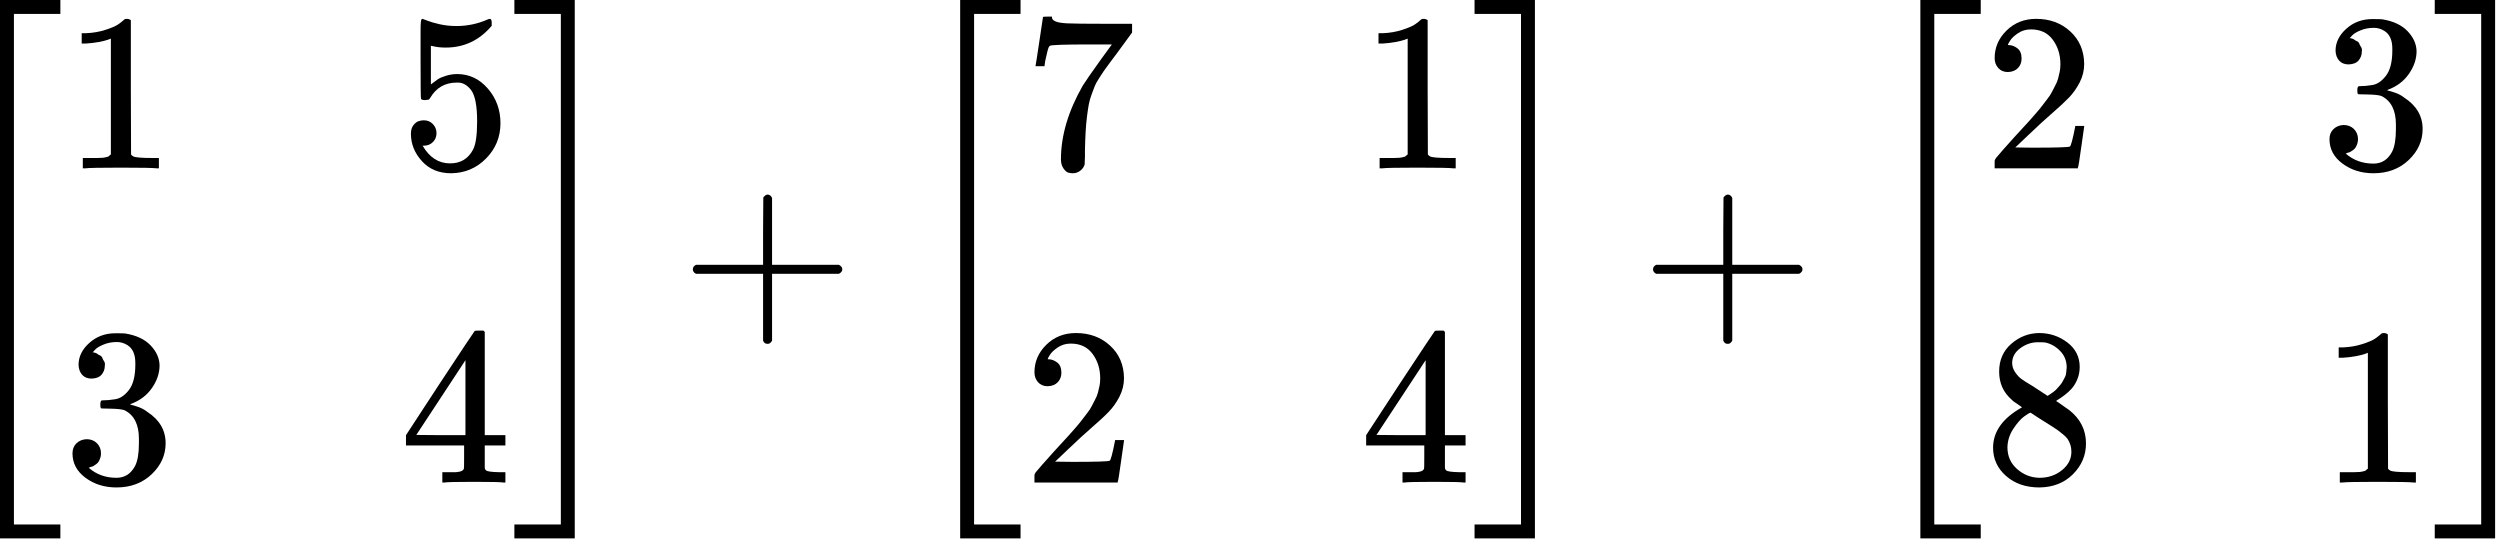
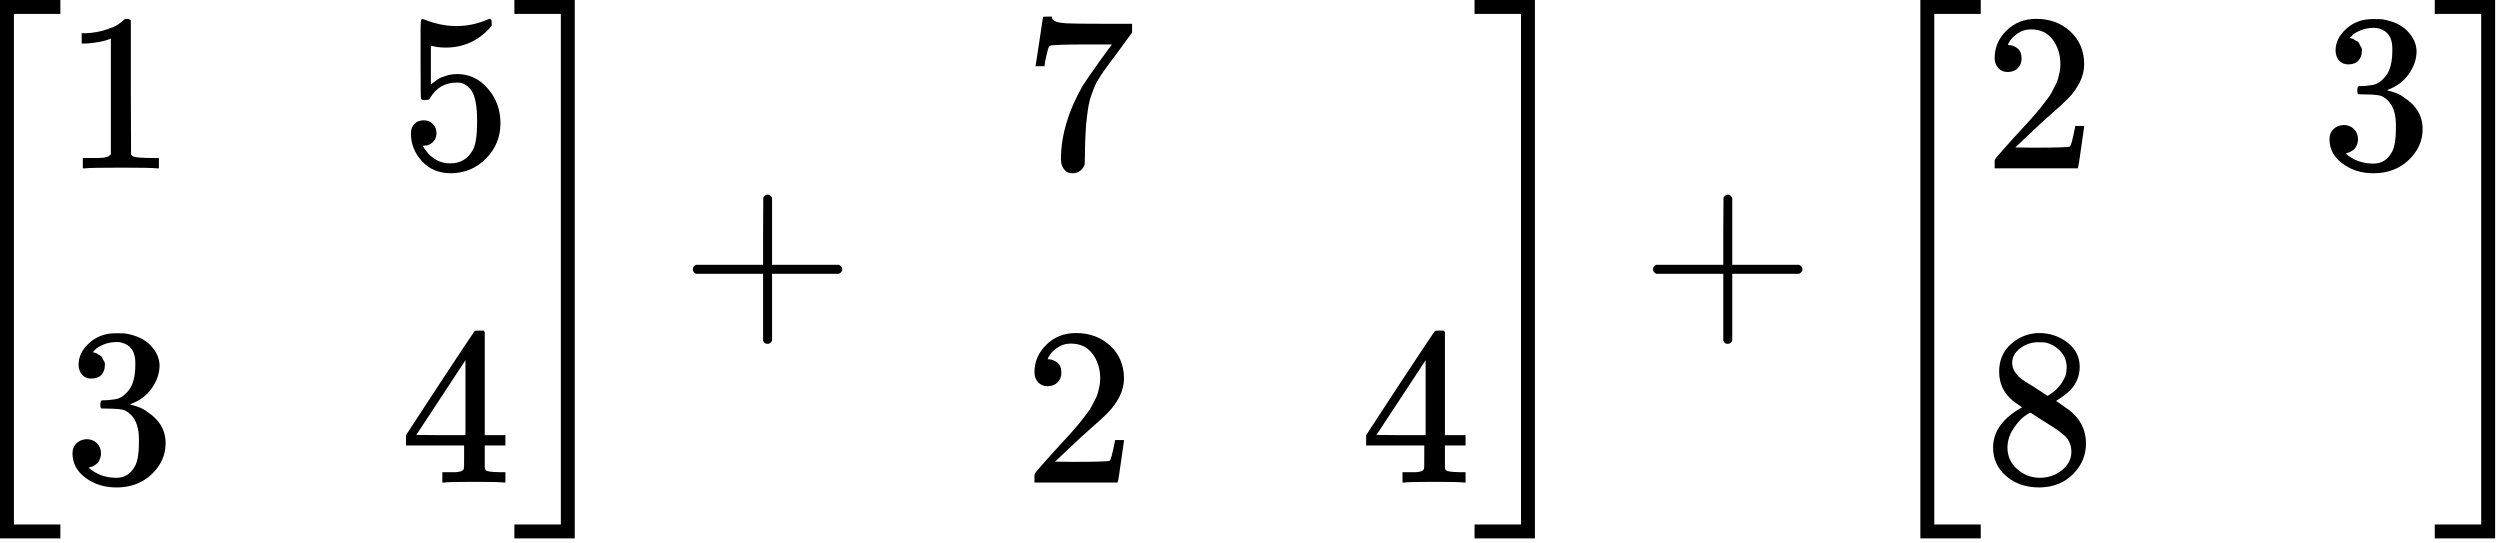
<svg xmlns="http://www.w3.org/2000/svg" width="479" height="104" viewBox="0 0 479 104" fill="none">
  <path d="M0 103.156V3.50177e-06H11.567V2.666H2.666V100.49H11.567V103.156H0Z" fill="black" />
  <path d="M21.242 7.396L20.683 7.611C20.281 7.754 19.708 7.898 18.963 8.041C18.217 8.184 17.386 8.285 16.469 8.342H15.652V6.364H16.469C17.816 6.307 19.063 6.092 20.21 5.719C21.356 5.346 22.159 5.002 22.618 4.687C23.076 4.372 23.478 4.056 23.822 3.741C23.879 3.655 24.051 3.612 24.338 3.612C24.596 3.612 24.839 3.698 25.069 3.87V16.727L25.112 29.627C25.312 29.827 25.484 29.956 25.628 30.014C25.771 30.071 26.115 30.128 26.66 30.186C27.204 30.243 28.093 30.272 29.326 30.272H30.444V32.25H29.971C29.369 32.164 27.09 32.121 23.134 32.121C19.235 32.121 16.985 32.164 16.383 32.25H15.867V30.272H16.985C17.615 30.272 18.16 30.272 18.619 30.272C19.077 30.272 19.436 30.257 19.694 30.229C19.952 30.2 20.181 30.157 20.382 30.1C20.582 30.042 20.697 30.014 20.726 30.014C20.754 30.014 20.84 29.942 20.984 29.799C21.127 29.655 21.213 29.598 21.242 29.627V7.396Z" fill="black" />
  <path d="M83.634 25.499C83.634 26.187 83.405 26.76 82.946 27.219C82.487 27.677 81.928 27.907 81.269 27.907H80.968C82.287 30.171 84.035 31.304 86.214 31.304C88.221 31.304 89.683 30.444 90.6 28.724C91.144 27.778 91.417 25.943 91.417 23.22C91.417 20.267 91.03 18.275 90.256 17.243C89.51 16.297 88.679 15.824 87.762 15.824H87.504C85.268 15.824 83.577 16.799 82.43 18.748C82.315 18.948 82.215 19.063 82.129 19.092C82.043 19.12 81.828 19.149 81.484 19.178C80.997 19.178 80.724 19.092 80.667 18.92C80.61 18.805 80.581 16.297 80.581 11.395V5.848C80.581 4.415 80.653 3.698 80.796 3.698C80.853 3.641 80.911 3.612 80.968 3.612C80.997 3.612 81.298 3.727 81.871 3.956C82.444 4.185 83.233 4.415 84.236 4.644C85.239 4.873 86.314 4.988 87.461 4.988C89.496 4.988 91.445 4.587 93.309 3.784C93.538 3.669 93.725 3.612 93.868 3.612C94.097 3.612 94.212 3.87 94.212 4.386V4.945C91.861 7.726 88.923 9.116 85.397 9.116C84.508 9.116 83.706 9.03 82.989 8.858L82.559 8.772V16.168C83.104 15.767 83.534 15.451 83.849 15.222C84.164 14.992 84.68 14.763 85.397 14.534C86.114 14.305 86.844 14.19 87.59 14.19C89.912 14.19 91.876 15.121 93.481 16.985C95.086 18.848 95.889 21.055 95.889 23.607C95.889 26.244 94.971 28.494 93.137 30.358C91.302 32.221 89.066 33.167 86.429 33.196C84.107 33.196 82.244 32.422 80.839 30.874C79.434 29.326 78.732 27.577 78.732 25.628C78.732 24.94 78.89 24.395 79.205 23.994C79.52 23.592 79.85 23.334 80.194 23.22C80.538 23.105 80.868 23.048 81.183 23.048C81.9 23.048 82.487 23.291 82.946 23.779C83.405 24.266 83.634 24.839 83.634 25.499Z" fill="black" />
  <path d="M17.544 72.54C16.77 72.54 16.168 72.296 15.738 71.809C15.308 71.322 15.078 70.691 15.05 69.917C15.05 68.341 15.738 66.936 17.114 65.703C18.49 64.471 20.152 63.854 22.102 63.854C23.105 63.854 23.736 63.868 23.994 63.897C26.115 64.241 27.735 65.001 28.853 66.176C29.971 67.352 30.544 68.627 30.573 70.003C30.573 71.494 30.085 72.941 29.111 74.346C28.136 75.751 26.789 76.768 25.069 77.399L24.94 77.485C24.94 77.514 25.069 77.557 25.327 77.614C25.585 77.671 26 77.8 26.574 78.001C27.147 78.202 27.692 78.503 28.208 78.904C30.558 80.423 31.734 82.43 31.734 84.924C31.734 87.189 30.845 89.166 29.068 90.858C27.29 92.549 25.04 93.395 22.317 93.395C20.023 93.395 18.045 92.778 16.383 91.546C14.72 90.313 13.889 88.751 13.889 86.859C13.889 86.056 14.147 85.411 14.663 84.924C15.179 84.437 15.824 84.179 16.598 84.15C17.4 84.15 18.06 84.408 18.576 84.924C19.092 85.44 19.35 86.085 19.35 86.859C19.35 87.174 19.307 87.461 19.221 87.719C19.135 87.977 19.034 88.206 18.92 88.407C18.805 88.608 18.647 88.779 18.447 88.923C18.246 89.066 18.074 89.181 17.931 89.267C17.787 89.353 17.644 89.41 17.501 89.439C17.357 89.468 17.243 89.51 17.157 89.568L16.985 89.611C18.447 90.901 20.224 91.546 22.317 91.546C23.893 91.546 25.083 90.786 25.886 89.267C26.373 88.321 26.617 86.873 26.617 84.924V84.064C26.617 81.341 25.699 79.52 23.865 78.603C23.435 78.431 22.56 78.331 21.242 78.302L19.436 78.259L19.307 78.173C19.249 78.087 19.221 77.858 19.221 77.485C19.221 76.969 19.335 76.711 19.565 76.711C20.367 76.711 21.199 76.639 22.059 76.496C23.033 76.353 23.922 75.751 24.725 74.69C25.527 73.629 25.929 72.024 25.929 69.874V69.53C25.929 67.896 25.427 66.764 24.424 66.133C23.793 65.732 23.119 65.531 22.403 65.531C21.485 65.531 20.64 65.689 19.866 66.004C19.092 66.32 18.547 66.649 18.232 66.993C17.916 67.337 17.759 67.509 17.759 67.509H17.888C17.974 67.538 18.088 67.567 18.232 67.595C18.375 67.624 18.518 67.695 18.662 67.81C18.805 67.925 18.977 68.025 19.178 68.111C19.378 68.197 19.522 68.355 19.608 68.584C19.694 68.813 19.808 69.028 19.952 69.229C20.095 69.43 20.138 69.716 20.081 70.089C20.081 70.72 19.88 71.279 19.479 71.766C19.077 72.253 18.432 72.511 17.544 72.54Z" fill="black" />
  <path d="M96.448 92.449C95.932 92.363 94.083 92.32 90.901 92.32C87.576 92.32 85.655 92.363 85.139 92.449H84.752V90.471H86.085C86.658 90.471 87.045 90.471 87.246 90.471C87.447 90.471 87.69 90.442 87.977 90.385C88.263 90.328 88.464 90.256 88.579 90.17C88.694 90.084 88.794 89.969 88.88 89.826C88.909 89.769 88.923 88.995 88.923 87.504V85.354H77.786V83.376L84.279 73.443C88.665 66.793 90.886 63.453 90.944 63.424C91.001 63.367 91.302 63.338 91.847 63.338H92.621L92.879 63.596V83.376H96.835V85.354H92.879V87.547C92.879 88.722 92.879 89.41 92.879 89.611C92.879 89.811 92.965 89.984 93.137 90.127C93.366 90.328 94.183 90.442 95.588 90.471H96.835V92.449H96.448ZM89.181 83.376V69.014L79.764 83.333L84.451 83.376H89.181Z" fill="black" />
  <path d="M98.555 2.666V3.50177e-06H110.122V103.156H98.555V100.49H107.456V2.666H98.555Z" fill="black" />
  <path d="M132.748 52.158C132.748 52.158 132.748 51.972 132.748 51.599C132.748 51.227 132.949 50.94 133.35 50.739H146.207V44.289L146.25 37.84C146.536 37.467 146.809 37.281 147.067 37.281C147.439 37.281 147.726 37.495 147.927 37.925V50.739H160.741C161.171 50.969 161.386 51.255 161.386 51.599C161.386 51.943 161.171 52.23 160.741 52.459H147.927V65.273C147.697 65.674 147.439 65.875 147.153 65.875H147.067H146.981C146.637 65.875 146.379 65.674 146.207 65.273V52.459H133.35C132.949 52.259 132.748 51.972 132.748 51.599V52.158Z" fill="black" />
-   <path d="M183.969 103.156V3.50177e-06H195.536V2.666H186.635V100.49H195.536V103.156H183.969Z" fill="black" />
  <path d="M198.417 12.556C198.445 12.498 198.689 10.936 199.148 7.869L199.836 3.268C199.836 3.211 200.122 3.182 200.696 3.182H201.556V3.354C201.556 3.641 201.771 3.884 202.201 4.085C202.631 4.286 203.376 4.415 204.436 4.472C205.497 4.529 207.919 4.558 211.703 4.558H216.906V6.235L213.982 10.234C213.724 10.578 213.294 11.151 212.692 11.954C212.09 12.757 211.703 13.287 211.531 13.545C211.359 13.803 211.058 14.261 210.628 14.921C210.198 15.58 209.912 16.096 209.768 16.469C209.625 16.841 209.424 17.372 209.166 18.06C208.908 18.748 208.722 19.407 208.607 20.038C208.493 20.668 208.378 21.442 208.263 22.36C208.149 23.277 208.063 24.252 208.005 25.284C207.948 26.316 207.905 27.491 207.876 28.81C207.876 29.211 207.876 29.612 207.876 30.014C207.876 30.415 207.862 30.759 207.833 31.046V31.433C207.719 31.92 207.446 32.336 207.016 32.68C206.586 33.024 206.099 33.196 205.554 33.196C205.239 33.196 204.938 33.153 204.651 33.067C204.365 32.981 204.064 32.708 203.749 32.25C203.433 31.791 203.276 31.218 203.276 30.53C203.276 26 204.666 21.299 207.446 16.426C208.02 15.508 209.224 13.774 211.058 11.223L213.036 8.514H209.037C204.05 8.514 201.427 8.6 201.169 8.772C200.997 8.858 200.839 9.202 200.696 9.804C200.552 10.406 200.409 11.022 200.266 11.653L200.137 12.556V12.685H198.417V12.556Z" fill="black" />
-   <path d="M269.71 7.396L269.151 7.611C268.749 7.754 268.176 7.898 267.431 8.041C266.685 8.184 265.854 8.285 264.937 8.342H264.12V6.364H264.937C266.284 6.307 267.531 6.092 268.678 5.719C269.824 5.346 270.627 5.002 271.086 4.687C271.544 4.372 271.946 4.056 272.29 3.741C272.347 3.655 272.519 3.612 272.806 3.612C273.064 3.612 273.307 3.698 273.537 3.87V16.727L273.58 29.627C273.78 29.827 273.952 29.956 274.096 30.014C274.239 30.071 274.583 30.128 275.128 30.186C275.672 30.243 276.561 30.272 277.794 30.272H278.912V32.25H278.439C277.837 32.164 275.558 32.121 271.602 32.121C267.703 32.121 265.453 32.164 264.851 32.25H264.335V30.272H265.453C266.083 30.272 266.628 30.272 267.087 30.272C267.545 30.272 267.904 30.257 268.162 30.229C268.42 30.2 268.649 30.157 268.85 30.1C269.05 30.042 269.165 30.014 269.194 30.014C269.222 30.014 269.308 29.942 269.452 29.799C269.595 29.655 269.681 29.598 269.71 29.627V7.396Z" fill="black" />
  <path d="M200.739 74.002C199.965 74.002 199.348 73.744 198.89 73.228C198.431 72.712 198.202 72.081 198.202 71.336C198.202 69.301 198.961 67.538 200.481 66.047C202 64.556 203.892 63.811 206.156 63.811C208.765 63.811 210.944 64.614 212.692 66.219C214.441 67.825 215.33 69.903 215.358 72.454C215.358 73.687 215.072 74.862 214.498 75.98C213.925 77.098 213.237 78.073 212.434 78.904C211.632 79.735 210.485 80.796 208.994 82.086C207.962 82.975 206.529 84.293 204.694 86.042L202.158 88.45L205.425 88.493C209.926 88.493 212.32 88.421 212.606 88.278C212.807 88.221 213.151 86.945 213.638 84.451V84.322H215.358V84.451C215.33 84.537 215.143 85.841 214.799 88.364C214.455 90.886 214.24 92.205 214.154 92.32V92.449H198.202V91.632V91.116C198.202 90.915 198.288 90.7 198.46 90.471C198.632 90.242 199.062 89.74 199.75 88.966C200.581 88.049 201.298 87.246 201.9 86.558C202.158 86.271 202.645 85.741 203.362 84.967C204.078 84.193 204.565 83.663 204.823 83.376C205.081 83.089 205.497 82.616 206.07 81.957C206.644 81.298 207.045 80.81 207.274 80.495C207.504 80.18 207.833 79.75 208.263 79.205C208.693 78.66 208.994 78.202 209.166 77.829C209.338 77.456 209.553 77.041 209.811 76.582C210.069 76.123 210.256 75.665 210.37 75.206C210.485 74.747 210.585 74.317 210.671 73.916C210.757 73.515 210.8 73.042 210.8 72.497C210.8 70.691 210.313 69.129 209.338 67.81C208.364 66.492 206.973 65.832 205.167 65.832C204.221 65.832 203.39 66.076 202.674 66.563C201.957 67.05 201.455 67.523 201.169 67.982C200.882 68.441 200.739 68.713 200.739 68.799C200.739 68.828 200.81 68.842 200.954 68.842C201.47 68.842 202 69.043 202.545 69.444C203.089 69.846 203.362 70.505 203.362 71.422C203.362 72.139 203.132 72.741 202.674 73.228C202.215 73.715 201.57 73.973 200.739 74.002Z" fill="black" />
  <path d="M280.416 92.449C279.9 92.363 278.052 92.32 274.87 92.32C271.544 92.32 269.624 92.363 269.108 92.449H268.721V90.471H270.054C270.627 90.471 271.014 90.471 271.215 90.471C271.415 90.471 271.659 90.442 271.946 90.385C272.232 90.328 272.433 90.256 272.548 90.17C272.662 90.084 272.763 89.969 272.849 89.826C272.877 89.769 272.892 88.995 272.892 87.504V85.354H261.755V83.376L268.248 73.443C272.634 66.793 274.855 63.453 274.913 63.424C274.97 63.367 275.271 63.338 275.816 63.338H276.59L276.848 63.596V83.376H280.803V85.354H276.848V87.547C276.848 88.722 276.848 89.41 276.848 89.611C276.848 89.811 276.934 89.984 277.106 90.127C277.335 90.328 278.152 90.442 279.556 90.471H280.803V92.449H280.416ZM273.15 83.376V69.014L263.733 83.333L268.42 83.376H273.15Z" fill="black" />
  <path d="M282.523 2.666V3.50177e-06H294.09V103.156H282.523V100.49H291.424V2.666H282.523Z" fill="black" />
  <path d="M316.721 52.158C316.721 52.158 316.721 51.972 316.721 51.599C316.721 51.227 316.922 50.94 317.323 50.739H330.18V44.289L330.223 37.84C330.509 37.467 330.782 37.281 331.04 37.281C331.412 37.281 331.699 37.495 331.9 37.925V50.739H344.714C345.144 50.969 345.359 51.255 345.359 51.599C345.359 51.943 345.144 52.23 344.714 52.459H331.9V65.273C331.67 65.674 331.412 65.875 331.126 65.875H331.04H330.954C330.61 65.875 330.352 65.674 330.18 65.273V52.459H317.323C316.922 52.259 316.721 51.972 316.721 51.599V52.158Z" fill="black" />
  <path d="M367.942 103.156V3.50177e-06H379.509V2.666H370.608V100.49H379.509V103.156H367.942Z" fill="black" />
  <path d="M384.712 13.803C383.938 13.803 383.321 13.545 382.863 13.029C382.404 12.513 382.175 11.882 382.175 11.137C382.175 9.102 382.934 7.339 384.454 5.848C385.973 4.357 387.865 3.612 390.13 3.612C392.738 3.612 394.917 4.415 396.666 6.02C398.414 7.625 399.303 9.704 399.331 12.255C399.331 13.488 399.045 14.663 398.471 15.781C397.898 16.899 397.21 17.873 396.408 18.705C395.605 19.536 394.458 20.597 392.968 21.887C391.936 22.775 390.502 24.094 388.668 25.843L386.131 28.251L389.399 28.294C393.899 28.294 396.293 28.222 396.58 28.079C396.78 28.021 397.124 26.746 397.611 24.252V24.123H399.331V24.252C399.303 24.338 399.116 25.642 398.772 28.165C398.428 30.687 398.213 32.006 398.127 32.121V32.25H382.175V31.433V30.917C382.175 30.716 382.261 30.501 382.433 30.272C382.605 30.042 383.035 29.541 383.723 28.767C384.554 27.849 385.271 27.047 385.873 26.359C386.131 26.072 386.618 25.542 387.335 24.768C388.051 23.994 388.539 23.463 388.797 23.177C389.055 22.89 389.47 22.417 390.044 21.758C390.617 21.099 391.018 20.611 391.248 20.296C391.477 19.98 391.807 19.55 392.237 19.006C392.667 18.461 392.968 18.003 393.14 17.63C393.312 17.257 393.527 16.841 393.785 16.383C394.043 15.924 394.229 15.466 394.344 15.007C394.458 14.548 394.559 14.118 394.645 13.717C394.731 13.316 394.774 12.843 394.774 12.298C394.774 10.492 394.286 8.93 393.312 7.611C392.337 6.292 390.947 5.633 389.141 5.633C388.195 5.633 387.363 5.877 386.647 6.364C385.93 6.851 385.428 7.324 385.142 7.783C384.855 8.242 384.712 8.514 384.712 8.6C384.712 8.629 384.783 8.643 384.927 8.643C385.443 8.643 385.973 8.844 386.518 9.245C387.062 9.646 387.335 10.306 387.335 11.223C387.335 11.94 387.105 12.542 386.647 13.029C386.188 13.516 385.543 13.774 384.712 13.803Z" fill="black" />
  <path d="M449.985 12.341C449.211 12.341 448.609 12.097 448.179 11.61C447.749 11.123 447.519 10.492 447.491 9.718C447.491 8.141 448.179 6.737 449.555 5.504C450.931 4.271 452.593 3.655 454.543 3.655C455.546 3.655 456.177 3.669 456.435 3.698C458.556 4.042 460.176 4.802 461.294 5.977C462.412 7.152 462.985 8.428 463.014 9.804C463.014 11.295 462.526 12.742 461.552 14.147C460.577 15.552 459.23 16.569 457.51 17.2L457.381 17.286C457.381 17.314 457.51 17.358 457.768 17.415C458.026 17.472 458.441 17.601 459.015 17.802C459.588 18.003 460.133 18.303 460.649 18.705C462.999 20.224 464.175 22.231 464.175 24.725C464.175 26.989 463.286 28.967 461.509 30.659C459.731 32.35 457.481 33.196 454.758 33.196C452.464 33.196 450.486 32.579 448.824 31.347C447.161 30.114 446.33 28.552 446.33 26.66C446.33 25.857 446.588 25.212 447.104 24.725C447.62 24.237 448.265 23.979 449.039 23.951C449.841 23.951 450.501 24.209 451.017 24.725C451.533 25.241 451.791 25.886 451.791 26.66C451.791 26.975 451.748 27.262 451.662 27.52C451.576 27.778 451.475 28.007 451.361 28.208C451.246 28.408 451.088 28.58 450.888 28.724C450.687 28.867 450.515 28.982 450.372 29.068C450.228 29.154 450.085 29.211 449.942 29.24C449.798 29.268 449.684 29.311 449.598 29.369L449.426 29.412C450.888 30.702 452.665 31.347 454.758 31.347C456.334 31.347 457.524 30.587 458.327 29.068C458.814 28.122 459.058 26.674 459.058 24.725V23.865C459.058 21.141 458.14 19.321 456.306 18.404C455.876 18.232 455.001 18.131 453.683 18.103L451.877 18.06L451.748 17.974C451.69 17.888 451.662 17.659 451.662 17.286C451.662 16.77 451.776 16.512 452.006 16.512C452.808 16.512 453.64 16.44 454.5 16.297C455.474 16.154 456.363 15.552 457.166 14.491C457.968 13.43 458.37 11.825 458.37 9.675V9.331C458.37 7.697 457.868 6.565 456.865 5.934C456.234 5.533 455.56 5.332 454.844 5.332C453.926 5.332 453.081 5.49 452.307 5.805C451.533 6.12 450.988 6.45 450.673 6.794C450.357 7.138 450.2 7.31 450.2 7.31H450.329C450.415 7.339 450.529 7.367 450.673 7.396C450.816 7.425 450.959 7.496 451.103 7.611C451.246 7.726 451.418 7.826 451.619 7.912C451.819 7.998 451.963 8.156 452.049 8.385C452.135 8.614 452.249 8.829 452.393 9.03C452.536 9.231 452.579 9.517 452.522 9.89C452.522 10.521 452.321 11.08 451.92 11.567C451.518 12.054 450.873 12.312 449.985 12.341Z" fill="black" />
  <path d="M383.035 74.518C383.035 74.518 383.035 73.414 383.035 71.207C383.035 69 383.809 67.222 385.357 65.875C386.905 64.528 388.682 63.84 390.689 63.811C392.724 63.811 394.53 64.413 396.106 65.617C397.683 66.821 398.471 68.383 398.471 70.304C398.471 71.164 398.314 71.967 397.998 72.712C397.683 73.457 397.31 74.059 396.88 74.518C396.45 74.977 396.006 75.378 395.547 75.722C395.089 76.066 394.716 76.324 394.43 76.496C394.143 76.668 393.985 76.783 393.957 76.84L394.559 77.227C394.96 77.514 395.361 77.8 395.762 78.087C396.164 78.374 396.393 78.531 396.45 78.56C398.6 80.251 399.675 82.387 399.675 84.967C399.675 87.231 398.844 89.195 397.181 90.858C395.519 92.52 393.369 93.366 390.732 93.395C388.152 93.395 386.03 92.664 384.368 91.202C382.705 89.74 381.874 87.934 381.874 85.784C381.874 82.688 383.723 80.108 387.421 78.044L386.647 77.485C386.045 77.112 385.658 76.826 385.486 76.625C383.852 75.22 383.035 73.414 383.035 71.207V74.518ZM392.323 75.851L392.581 75.679C392.753 75.564 392.882 75.478 392.968 75.421C393.054 75.364 393.197 75.263 393.398 75.12C393.598 74.977 393.77 74.833 393.914 74.69C394.057 74.547 394.215 74.375 394.387 74.174C394.559 73.973 394.716 73.787 394.86 73.615C395.003 73.443 395.146 73.214 395.289 72.927C395.433 72.64 395.562 72.397 395.676 72.196C395.791 71.995 395.863 71.709 395.891 71.336C395.92 70.963 395.949 70.648 395.977 70.39C395.977 69.157 395.562 68.111 394.731 67.251C393.899 66.391 392.939 65.847 391.85 65.617C391.649 65.588 391.176 65.574 390.431 65.574C389.255 65.574 388.152 65.947 387.12 66.692C386.088 67.438 385.557 68.369 385.529 69.487C385.529 70.146 385.715 70.748 386.088 71.293C386.46 71.838 386.833 72.253 387.206 72.54C387.578 72.827 388.295 73.285 389.356 73.916C389.556 74.059 389.714 74.16 389.829 74.217L392.323 75.851ZM390.775 91.546C392.437 91.546 393.871 91.058 395.075 90.084C396.278 89.109 396.88 87.934 396.88 86.558C396.88 86.071 396.809 85.612 396.665 85.182C396.522 84.752 396.35 84.394 396.149 84.107C395.949 83.82 395.633 83.505 395.203 83.161C394.774 82.817 394.444 82.559 394.215 82.387C393.985 82.215 393.57 81.943 392.968 81.57C392.366 81.197 391.979 80.954 391.807 80.839C391.405 80.581 390.975 80.309 390.517 80.022C390.058 79.735 389.685 79.492 389.399 79.291L389.055 79.076C388.883 79.076 388.467 79.32 387.808 79.807C387.148 80.294 386.46 81.083 385.744 82.172C385.027 83.261 384.654 84.437 384.626 85.698C384.626 87.389 385.242 88.779 386.475 89.869C387.707 90.958 389.141 91.517 390.775 91.546Z" fill="black" />
-   <path d="M453.683 67.595L453.124 67.81C452.722 67.954 452.149 68.097 451.404 68.24C450.658 68.383 449.827 68.484 448.91 68.541H448.093V66.563H448.91C450.257 66.506 451.504 66.291 452.651 65.918C453.797 65.546 454.6 65.201 455.059 64.886C455.517 64.571 455.919 64.255 456.263 63.94C456.32 63.854 456.492 63.811 456.779 63.811C457.037 63.811 457.28 63.897 457.51 64.069V76.926L457.553 89.826C457.753 90.026 457.925 90.156 458.069 90.213C458.212 90.27 458.556 90.328 459.101 90.385C459.645 90.442 460.534 90.471 461.767 90.471H462.885V92.449H462.412C461.81 92.363 459.531 92.32 455.575 92.32C451.676 92.32 449.426 92.363 448.824 92.449H448.308V90.471H449.426C450.056 90.471 450.601 90.471 451.06 90.471C451.518 90.471 451.877 90.457 452.135 90.428C452.393 90.399 452.622 90.356 452.823 90.299C453.023 90.242 453.138 90.213 453.167 90.213C453.195 90.213 453.281 90.141 453.425 89.998C453.568 89.855 453.654 89.797 453.683 89.826V67.595Z" fill="black" />
  <path d="M466.497 2.666V3.50177e-06H478.063V103.156H466.497V100.49H475.397V2.666H466.497Z" fill="black" />
</svg>